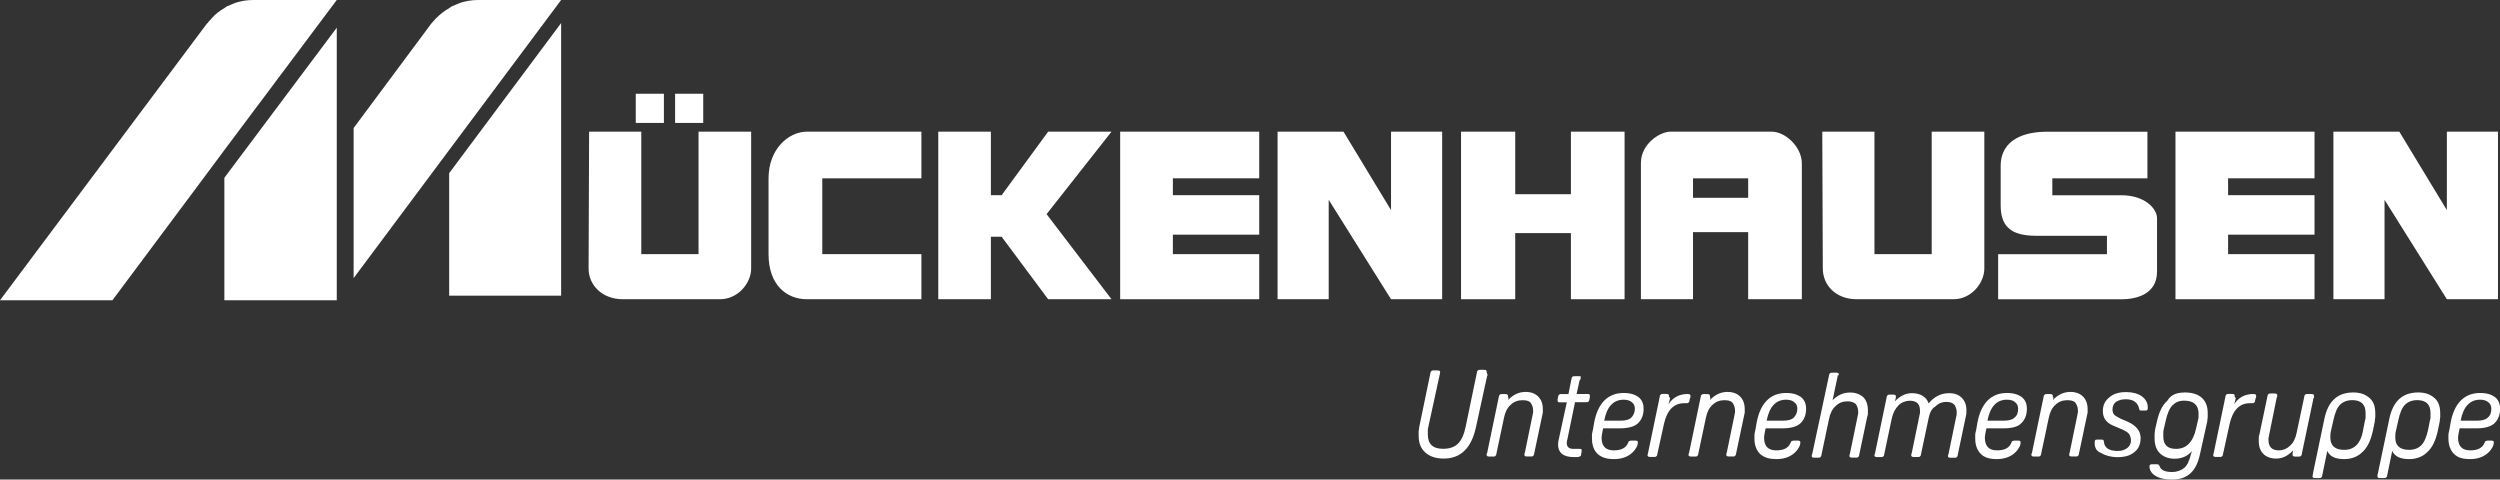
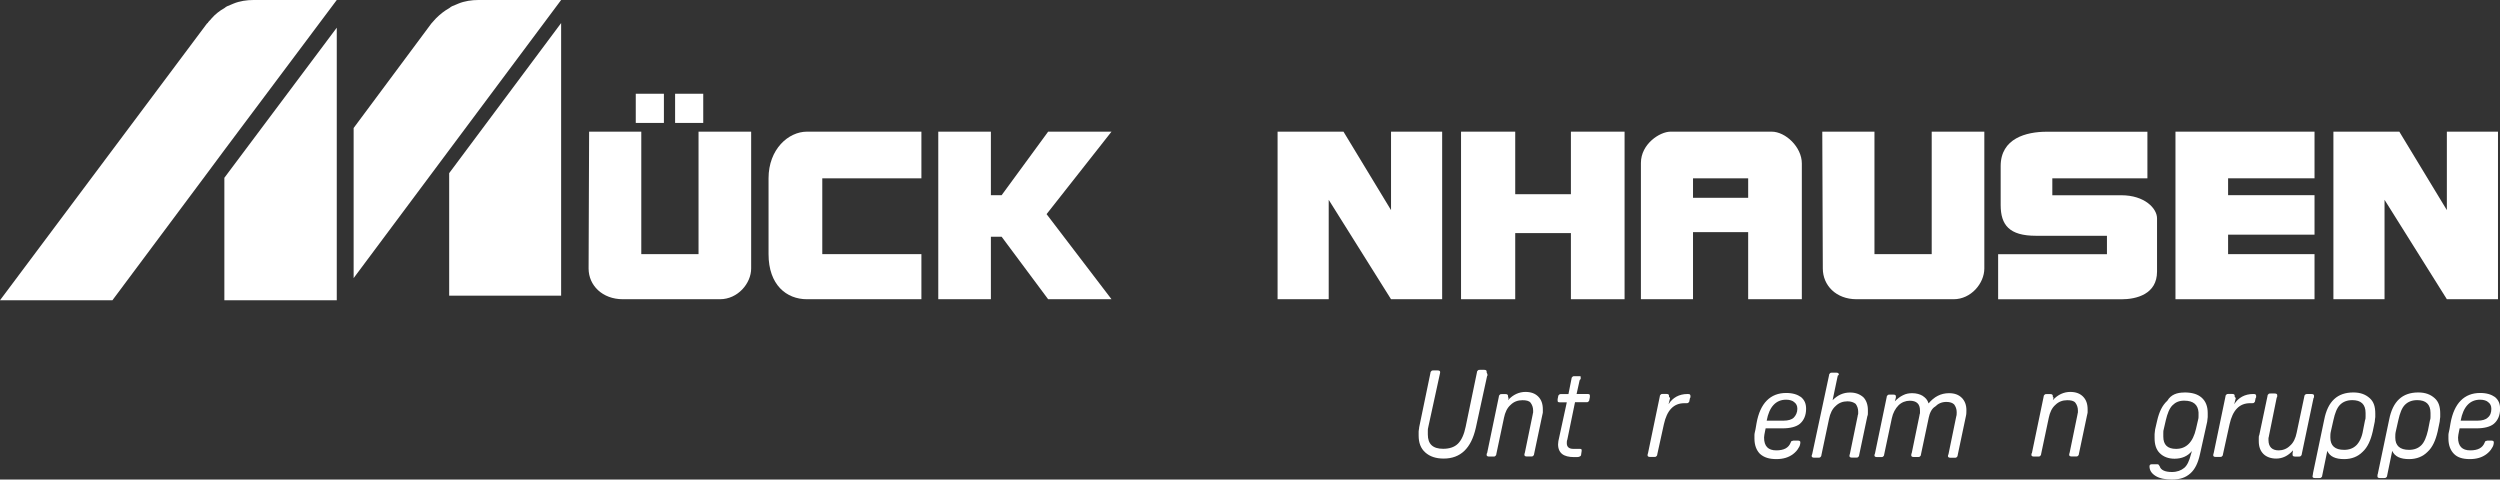
<svg xmlns="http://www.w3.org/2000/svg" id="Ebene_1" data-name="Ebene 1" viewBox="0 0 334.95 64.25">
  <rect x="0" y="0" width="334.95" height="64.25" fill="#333333" stroke="none" />
  <defs>
    <style>
      .cls-1 {
        fill: #fff;
      }
    </style>
  </defs>
  <g>
    <rect class="cls-1" x="85.18" y="12.56" width="3.77" height="3.91" />
    <rect class="cls-1" x="90.45" y="12.56" width="3.77" height="3.91" />
    <polygon class="cls-1" points="125.71 17.64 132.76 17.64 132.76 26.15 134.2 26.15 140.43 17.64 148.92 17.64 140.22 28.69 148.92 40.09 140.43 40.09 134.2 31.72 132.76 31.72 132.76 40.09 125.71 40.09 125.71 17.64" />
-     <polygon class="cls-1" points="150.08 17.64 168.71 17.64 168.71 23.89 157.14 23.89 157.14 26.15 168.71 26.15 168.71 31.44 157.14 31.44 157.14 34.05 168.71 34.05 168.71 40.09 150.08 40.09 150.08 17.64" />
    <polygon class="cls-1" points="291.47 17.64 310.1 17.64 310.1 23.89 298.52 23.89 298.52 26.15 310.1 26.15 310.1 31.44 298.52 31.44 298.52 34.05 310.1 34.05 310.1 40.09 291.47 40.09 291.47 17.64" />
    <polygon class="cls-1" points="171.17 17.64 180 17.64 186.37 28.15 186.37 17.64 193.22 17.64 193.22 40.09 186.37 40.09 178.02 26.77 178.02 40.09 171.17 40.09 171.17 17.64" />
    <polygon class="cls-1" points="312.63 17.64 321.46 17.64 327.83 28.15 327.83 17.64 334.68 17.64 334.68 40.09 327.83 40.09 319.48 26.77 319.48 40.09 312.63 40.09 312.63 17.64" />
    <polygon class="cls-1" points="195.75 17.64 203.01 17.64 203.01 26.02 210.47 26.02 210.47 17.64 217.66 17.64 217.66 40.09 210.47 40.09 210.47 31.23 203.01 31.23 203.01 40.09 195.75 40.09 195.75 17.64" />
    <path class="cls-1" d="M78.94,17.64h6.98v16.41h7.67V17.64h7.05v18.33c0,1.99-1.78,4.12-4.18,4.12h-13.01c-2.74,0-4.59-1.85-4.59-4.12l.07-18.33Z" />
    <path class="cls-1" d="M244.16,17.64h6.98v16.41h7.67V17.64h7.05v18.33c0,1.99-1.78,4.12-4.11,4.12h-13.01c-2.74,0-4.52-1.85-4.52-4.12l-.07-18.33Z" />
    <path class="cls-1" d="M123.45,17.64v6.25h-13.28v10.16h13.28v6.04h-15.34c-2.74,0-5.14-1.92-5.14-6.04v-10.16c0-3.91,2.67-6.25,5.14-6.25h15.34Z" />
    <path class="cls-1" d="M237.38,17.64h-13.56c-1.44,0-3.97,1.65-3.97,4.19v18.26h6.98v-8.99h7.39v8.99h7.19V21.9c0-2.2-2.19-4.26-4.04-4.26m-3.15,8.86h-7.39v-2.61h7.39v2.61Z" />
    <path class="cls-1" d="M287.71,17.64v6.25h-12.74v2.27h9.24c3.15,0,4.79,1.78,4.79,3.09v7.14c0,3.02-2.74,3.71-4.79,3.71h-16.5v-6.04h14.58v-2.47h-9.52c-3.56,0-4.72-1.44-4.72-4.12v-5.22c0-3.71,3.42-4.6,6.16-4.6h13.49Z" />
    <polygon class="cls-1" points="60.18 23.2 60.18 39.61 75.18 39.61 75.18 19.5 75.18 3.09 60.18 23.2" />
    <path class="cls-1" d="M64.09,0h0c-.89,0-1.85,.14-2.67,.48-.27,.14-.55,.21-.82,.34-.14,.07-.27,.14-.41,.27-.62,.34-1.23,.82-1.78,1.37-.21,.21-.41,.48-.62,.69l-10.41,14v20.11l12.8-17.16L75.18,0h-11.09Z" />
    <polygon class="cls-1" points="30.06 23.82 30.06 36.45 30.06 40.23 45.12 40.23 45.12 20.11 45.12 16.41 45.12 3.71 30.06 23.82" />
    <path class="cls-1" d="M33.96,0h0c-.89,0-1.85,.14-2.67,.48-.27,.14-.55,.21-.82,.34-.14,.07-.27,.14-.41,.27-.62,.34-1.23,.82-1.71,1.37-.14,.21-.34,.34-.48,.55,0,.07-.07,.07-.14,.14L0,40.23H15.06l12.8-17.16,2.19-2.95L45.12,0h-11.16Z" />
  </g>
  <g>
    <path class="cls-1" d="M199.24,50.39l-1.51,6.93c-.62,2.75-2.05,4.12-4.31,4.12-1.03,0-1.85-.27-2.46-.82-.62-.55-.89-1.3-.89-2.27v-.55c0-.21,.07-.34,.07-.55l1.51-7.28c0-.14,.07-.21,.14-.27,.07-.07,.14-.07,.27-.07h.55c.21,0,.34,.07,.34,.21,0,.07,0,.14-.07,.41l-1.51,6.93c-.07,.21-.07,.41-.07,.55v.48c0,1.3,.68,1.92,2.05,1.92,.82,0,1.51-.21,1.99-.69,.48-.48,.82-1.24,1.03-2.27l1.51-7.28c0-.14,.07-.21,.14-.27,.07-.07,.14-.07,.27-.07h.55c.21,0,.34,.07,.34,.21v.14c.14,.27,.14,.41,.07,.48" />
    <path class="cls-1" d="M202.12,53.34l-.07,.27c.68-.76,1.51-1.1,2.33-1.1,.75,0,1.3,.21,1.71,.62,.41,.41,.62,.96,.62,1.72v.41c0,.14-.07,.27-.07,.34l-1.1,5.22c0,.14-.07,.21-.14,.27-.07,.07-.14,.07-.27,.07h-.55c-.21,0-.34-.07-.34-.21,0-.07,0-.14,.07-.34l1.03-5.01c0-.14,.07-.27,.07-.34v-.27c0-.41-.14-.76-.34-1.03-.21-.27-.62-.34-1.1-.34-.62,0-1.16,.21-1.57,.62-.48,.41-.75,1.03-.89,1.72l-1.03,4.87c0,.14-.07,.21-.14,.27-.07,.07-.14,.07-.27,.07h-.55c-.21,0-.34-.07-.34-.21,0-.07,0-.21,.07-.27l1.57-7.55c0-.14,.07-.21,.14-.27,.07-.07,.14-.07,.27-.07h.48c.21,0,.34,.07,.34,.27v.14c.07,.07,.07,.14,.07,.14" />
    <path class="cls-1" d="M211.64,50.94l-.41,1.85h1.51c.21,0,.27,.07,.27,.21v.21l-.07,.34c0,.14-.07,.21-.14,.27-.07,.07-.14,.07-.21,.07h-1.57l-1.03,5.01c-.07,.14-.07,.34-.07,.48,0,.48,.27,.76,.89,.76h.89c.14,0,.21,.07,.21,.14v.14l-.07,.48c0,.14-.07,.21-.21,.27-.14,.07-.27,.07-.55,.07h-.21c-.68,0-1.23-.14-1.57-.41-.34-.27-.55-.69-.55-1.3,0-.27,.07-.62,.14-.89l1.03-4.74h-.96c-.21,0-.27-.07-.27-.21v-.21l.07-.34c0-.14,.07-.21,.14-.27,.07-.07,.14-.07,.21-.07h1.03l.41-2.06c0-.14,.07-.21,.14-.27,.07-.07,.14-.07,.27-.07h.75c.07,0,.07,.07,.07,.21v.14c0,.07-.14,.14-.14,.21" />
-     <path class="cls-1" d="M217.53,53.55c-1.37,0-2.26,.96-2.6,2.81h2.26c.62,0,1.1-.14,1.37-.41s.48-.69,.48-1.17c0-.41-.14-.69-.41-.89-.21-.21-.62-.34-1.1-.34m-.48,3.84h-2.26l-.07,.34c-.07,.34-.14,.69-.14,.89,0,1.17,.55,1.72,1.64,1.72,1.03,0,1.64-.34,1.92-1.03,.07-.14,.07-.21,.14-.21s.14-.07,.27-.07h.55c.21,0,.34,.07,.34,.21,0,.27-.07,.55-.27,.82-.14,.27-.41,.55-.68,.76-.62,.48-1.37,.69-2.26,.69-.96,0-1.64-.21-2.19-.69-.48-.48-.75-1.17-.75-2.06v-.48c0-.21,.07-.41,.14-.76l.14-.82c.48-2.68,1.85-4.05,3.97-4.05,.89,0,1.51,.21,1.99,.55,.48,.41,.68,.89,.68,1.58,0,.82-.27,1.51-.82,1.99-.48,.41-1.3,.62-2.33,.62" />
    <path class="cls-1" d="M223.76,53.34l-.21,.82c.55-.89,1.44-1.37,2.53-1.37,.14,0,.27,0,.34,.07q.07,.07,.07,.21c0,.14,0,.21-.07,.27l-.07,.34c0,.14-.07,.21-.14,.27-.07,.07-.14,.07-.27,.07h-.27c-1.44,0-2.33,.96-2.74,2.81l-.89,4.05c0,.14-.07,.21-.14,.27-.07,.07-.14,.07-.27,.07h-.55c-.21,0-.34-.07-.34-.21,0-.07,0-.14,.07-.34l1.57-7.55c0-.14,.07-.21,.14-.27,.07-.07,.14-.07,.27-.07h.48c.21,0,.34,.07,.34,.21v.14c0,.07,.14,.14,.14,.21" />
-     <path class="cls-1" d="M229.17,53.34l-.07,.27c.68-.76,1.51-1.1,2.33-1.1,.75,0,1.3,.21,1.71,.62,.41,.41,.62,.96,.62,1.72v.41c0,.14-.07,.27-.07,.34l-1.1,5.22c0,.14-.07,.21-.14,.27-.07,.07-.14,.07-.27,.07h-.55c-.21,0-.34-.07-.34-.21,0-.07,0-.14,.07-.34l1.03-5.01c0-.14,.07-.27,.07-.34v-.27c0-.41-.14-.76-.34-1.03-.21-.27-.62-.34-1.1-.34-.62,0-1.16,.21-1.57,.62-.48,.41-.75,1.03-.89,1.72l-1.03,4.87c0,.14-.07,.21-.14,.27-.07,.07-.14,.07-.27,.07h-.55c-.21,0-.34-.07-.34-.21,0-.07,0-.21,.07-.27l1.57-7.55c0-.14,.07-.21,.14-.27,.07-.07,.14-.07,.27-.07h.48c.21,0,.34,.07,.34,.27v.14c.07,.07,.07,.14,.07,.14" />
    <path class="cls-1" d="M239.3,53.55c-1.37,0-2.26,.96-2.6,2.81h2.26c.62,0,1.1-.14,1.37-.41,.27-.27,.48-.69,.48-1.17,0-.41-.14-.69-.41-.89-.21-.21-.62-.34-1.1-.34m-.48,3.84h-2.26l-.07,.34c-.07,.34-.14,.69-.14,.89,0,1.17,.55,1.72,1.64,1.72,1.03,0,1.64-.34,1.92-1.03,.07-.14,.07-.21,.14-.21s.14-.07,.27-.07h.55c.21,0,.34,.07,.34,.21,0,.27-.07,.55-.27,.82-.14,.27-.41,.55-.68,.76-.62,.48-1.37,.69-2.26,.69-.96,0-1.64-.21-2.19-.69-.48-.48-.75-1.17-.75-2.06v-.48c0-.21,.07-.41,.14-.76l.14-.82c.48-2.68,1.85-4.05,3.97-4.05,.89,0,1.51,.21,1.99,.55,.48,.41,.68,.89,.68,1.58,0,.82-.27,1.51-.82,1.99-.48,.41-1.3,.62-2.33,.62" />
    <path class="cls-1" d="M246.21,50.39l-.68,3.23c.68-.69,1.44-1.03,2.33-1.03,.75,0,1.3,.21,1.78,.62,.41,.41,.62,1.03,.62,1.72v.41c0,.14,0,.27-.07,.41l-1.1,5.22c0,.14-.07,.21-.14,.27-.07,.07-.14,.07-.27,.07h-.55c-.21,0-.34-.07-.34-.21,0-.07,0-.14,.07-.34l1.03-5.01c0-.14,.07-.21,.07-.34v-.27c0-.41-.14-.76-.34-1.03-.27-.21-.62-.34-1.1-.34-.62,0-1.16,.21-1.57,.62-.48,.41-.75,1.03-.89,1.72l-1.03,4.87c0,.14-.07,.21-.14,.27-.07,.07-.14,.07-.27,.07h-.55c-.21,0-.34-.07-.34-.21,0-.07,0-.14,.07-.27l2.26-10.57c0-.14,.07-.21,.14-.27,.07-.07,.14-.07,.27-.07h.55c.21,0,.34,.07,.34,.21v.14c-.14-.07-.14,.07-.14,.14" />
    <path class="cls-1" d="M258.4,56.02l-1.03,4.87c0,.14-.07,.21-.14,.27-.07,.07-.14,.07-.27,.07h-.55c-.21,0-.34-.07-.34-.21,0-.07,0-.21,.07-.34l1.03-5.01c0-.14,.07-.21,.07-.34v-.34c0-.89-.48-1.3-1.37-1.3-.55,0-1.1,.21-1.51,.62-.41,.41-.75,1.03-.89,1.72l-1.03,4.87c0,.14-.07,.21-.14,.27-.07,.07-.14,.07-.27,.07h-.55c-.21,0-.34-.07-.34-.21,0-.07,0-.14,.07-.27l1.57-7.55c0-.14,.07-.21,.14-.27,.07-.07,.14-.07,.27-.07h.48c.21,0,.34,.07,.34,.21v.21l-.14,.48c.34-.34,.68-.62,1.1-.82,.41-.21,.82-.27,1.23-.27,.55,0,1.03,.14,1.37,.34,.41,.27,.68,.55,.82,1.03,.75-.89,1.64-1.37,2.74-1.37,.75,0,1.3,.21,1.71,.62,.41,.41,.62,.96,.62,1.65,0,.27,0,.55-.07,.82l-1.1,5.22c0,.14-.07,.21-.14,.27-.07,.07-.14,.07-.27,.07h-.55c-.21,0-.34-.07-.34-.21,0-.07,0-.14,.07-.27l1.03-5.01c.07-.21,.07-.41,.07-.62,0-.41-.14-.76-.34-1.03-.21-.21-.55-.34-1.03-.34-.62,0-1.1,.21-1.51,.62-.48,.27-.75,.89-.89,1.58" />
-     <path class="cls-1" d="M268.88,53.55c-1.37,0-2.26,.96-2.6,2.81h2.26c.62,0,1.1-.14,1.37-.41,.34-.27,.48-.69,.48-1.17,0-.41-.14-.69-.41-.89-.21-.21-.55-.34-1.1-.34m-.48,3.84h-2.26l-.07,.34c-.07,.34-.14,.69-.14,.89,0,1.17,.55,1.72,1.64,1.72,1.03,0,1.64-.34,1.92-1.03,.07-.14,.07-.21,.14-.21s.14-.07,.27-.07h.48c.21,0,.34,.07,.34,.21,0,.27-.07,.55-.27,.82-.14,.27-.41,.55-.68,.76-.62,.48-1.37,.69-2.26,.69-.96,0-1.64-.21-2.12-.69-.48-.48-.75-1.17-.75-2.06v-.48c0-.21,.07-.41,.14-.76l.14-.82c.48-2.68,1.85-4.05,3.97-4.05,.89,0,1.51,.21,1.99,.55,.48,.41,.68,.89,.68,1.58,0,.82-.27,1.51-.82,1.99-.41,.41-1.23,.62-2.33,.62" />
    <path class="cls-1" d="M275.11,53.34l-.07,.27c.68-.76,1.51-1.1,2.33-1.1,.75,0,1.3,.21,1.71,.62,.41,.41,.62,.96,.62,1.72v.41c0,.14-.07,.27-.07,.34l-1.1,5.22c0,.14-.07,.21-.14,.27-.07,.07-.14,.07-.27,.07h-.55c-.21,0-.34-.07-.34-.21,0-.07,0-.14,.07-.34l1.03-5.01c0-.14,.07-.27,.07-.34v-.27c0-.41-.14-.76-.34-1.03-.21-.27-.62-.34-1.1-.34-.62,0-1.16,.21-1.57,.62-.48,.41-.75,1.03-.89,1.72l-1.03,4.87c0,.14-.07,.21-.14,.27-.07,.07-.14,.07-.27,.07h-.55c-.21,0-.34-.07-.34-.21,0-.07,0-.21,.07-.27l1.57-7.55c0-.14,.07-.21,.14-.27,.07-.07,.14-.07,.27-.07h.48c.21,0,.34,.07,.34,.27v.14c.14,.07,.14,.14,.07,.14" />
-     <path class="cls-1" d="M280.65,59.31c0-.14,0-.27,.07-.34,.07-.07,.14-.07,.27-.07h.55c.14,0,.21,0,.27,.07,.07,.07,.07,.14,.07,.21,.07,.82,.68,1.24,1.85,1.24,.55,0,.96-.14,1.3-.41,.34-.27,.48-.62,.48-1.03,0-.21-.07-.41-.14-.62-.07-.21-.21-.34-.41-.48-.21-.14-.55-.34-.96-.48l-.96-.41c-.89-.41-1.3-1.03-1.3-1.92,0-.76,.27-1.37,.89-1.85,.55-.48,1.3-.69,2.26-.69,.82,0,1.57,.21,2.05,.55,.55,.41,.82,.89,.82,1.51,0,.14,0,.27-.07,.34-.07,.07-.14,.07-.27,.07h-.55c-.14,0-.21,0-.21-.07s-.07-.14-.07-.21c-.07-.34-.21-.62-.55-.89-.27-.21-.68-.34-1.23-.34s-.96,.14-1.3,.34c-.34,.27-.48,.62-.48,1.03,0,.27,.07,.48,.21,.69,.14,.14,.48,.34,.89,.55l.96,.41c.62,.27,1.03,.62,1.3,.96s.41,.76,.41,1.24c0,.76-.27,1.44-.82,1.85-.55,.48-1.3,.69-2.26,.69-.89,0-1.64-.21-2.19-.55-.62-.21-.89-.69-.89-1.37" />
    <path class="cls-1" d="M292.64,53.68c-.68,0-1.16,.21-1.57,.62-.41,.41-.68,1.1-.89,1.99l-.27,1.17c-.07,.21-.07,.34-.07,.55v.48c0,1.1,.55,1.65,1.71,1.65,1.37,0,2.26-.89,2.67-2.68l.27-1.17c.07-.21,.07-.34,.07-.55v-.48c-.07-1.03-.68-1.58-1.92-1.58m0-1.1c1.03,0,1.78,.21,2.33,.69,.55,.48,.82,1.17,.82,2.06v.55c0,.21-.07,.41-.07,.62l-.96,4.32c-.27,1.24-.68,2.06-1.3,2.61-.62,.55-1.37,.82-2.46,.82-.89,0-1.64-.14-2.19-.48-.55-.34-.82-.76-.82-1.3,0-.21,.14-.27,.34-.27h.62c.14,0,.21,0,.27,.07,.07,.07,.07,.14,.14,.21,.14,.48,.68,.76,1.64,.76,.68,0,1.23-.21,1.64-.55,.41-.34,.68-.96,.89-1.78l.14-.48c-.55,.69-1.37,1.03-2.33,1.03-.82,0-1.51-.27-1.99-.76-.48-.48-.68-1.17-.68-1.99v-.55c0-.21,.07-.41,.07-.62l.27-1.17c.27-1.17,.68-2.06,1.37-2.68,.48-.82,1.3-1.1,2.26-1.1" />
    <path class="cls-1" d="M299.55,53.34l-.21,.82c.55-.89,1.44-1.37,2.53-1.37,.14,0,.27,0,.34,.07q.07,.07,.07,.21c0,.14,0,.21-.07,.27l-.07,.34c0,.14-.07,.21-.14,.27-.07,.07-.14,.07-.27,.07h-.27c-1.44,0-2.33,.96-2.74,2.81l-.89,4.05c0,.14-.07,.21-.14,.27-.07,.07-.14,.07-.27,.07h-.55c-.21,0-.34-.07-.34-.21,0-.07,0-.14,.07-.34l1.57-7.55c0-.14,.07-.21,.14-.27,.07-.07,.14-.07,.27-.07h.48c.21,0,.34,.07,.34,.21v.14c0,.07,.14,.14,.14,.21" />
    <path class="cls-1" d="M307.15,60.82l.07-.48c-.68,.76-1.44,1.1-2.26,1.1-.68,0-1.3-.21-1.71-.62-.41-.41-.62-.96-.62-1.72v-.41c0-.14,0-.27,.07-.41l1.1-5.22c0-.14,.07-.21,.14-.27,.07-.07,.14-.07,.27-.07h.55c.21,0,.34,.07,.34,.21v.14c0,.07,0,.14-.07,.21l-1.03,5.08c0,.14-.07,.21-.07,.34v.27c0,.89,.48,1.37,1.37,1.37,.55,0,1.1-.21,1.51-.62,.48-.41,.75-1.03,.89-1.72l1.03-4.87c0-.14,.07-.21,.14-.27,.07-.07,.14-.07,.27-.07h.55c.21,0,.34,.07,.34,.21v.14c0,.07,0,.14-.07,.21l-1.57,7.48c0,.14-.07,.21-.14,.27-.07,.07-.14,.07-.27,.07h-.48c-.21,0-.34-.07-.34-.21v-.14Z" />
    <path class="cls-1" d="M316.6,57.66l.27-1.37c.07-.14,.07-.34,.07-.48v-.48c0-1.17-.62-1.72-1.78-1.72-.68,0-1.23,.21-1.64,.62-.41,.41-.68,1.1-.89,2.06l-.34,1.51c-.07,.27-.07,.55-.07,.82,0,1.1,.62,1.65,1.85,1.65,.68,0,1.23-.21,1.64-.62,.41-.41,.75-1.1,.89-1.99m-6.71,5.77l1.51-7.21c.48-2.47,1.78-3.64,3.9-3.64,.96,0,1.64,.27,2.19,.76,.55,.48,.75,1.17,.75,2.06v.48c0,.14-.07,.34-.07,.62l-.27,1.3c-.27,1.17-.68,2.13-1.37,2.75-.62,.62-1.44,.96-2.46,.96-1.16,0-1.92-.34-2.26-1.1l-.68,3.3c0,.14-.07,.21-.14,.27-.07,.07-.14,.07-.27,.07h-.55c-.21,0-.34-.07-.34-.21s.07-.27,.07-.41" />
    <path class="cls-1" d="M325.3,57.66l.27-1.37c.07-.14,.07-.34,.07-.48v-.48c0-1.17-.62-1.72-1.78-1.72-.68,0-1.23,.21-1.64,.62-.41,.41-.68,1.1-.89,2.06l-.34,1.51c-.07,.27-.07,.55-.07,.82,0,1.1,.62,1.65,1.85,1.65,.68,0,1.23-.21,1.64-.62,.41-.41,.68-1.1,.89-1.99m-6.71,5.77l1.51-7.21c.48-2.47,1.78-3.64,3.9-3.64,.96,0,1.64,.27,2.19,.76,.55,.48,.75,1.17,.75,2.06v.48c0,.14-.07,.34-.07,.62l-.27,1.3c-.27,1.17-.68,2.13-1.37,2.75-.62,.62-1.44,.96-2.46,.96-1.16,0-1.92-.34-2.26-1.1l-.68,3.3c0,.14-.07,.21-.14,.27s-.14,.07-.27,.07h-.55c-.21,0-.34-.07-.34-.21s0-.27,.07-.41" />
    <path class="cls-1" d="M332.28,53.55c-1.37,0-2.26,.96-2.6,2.81h2.26c.62,0,1.1-.14,1.37-.41,.34-.27,.48-.69,.48-1.17,0-.41-.14-.69-.41-.89-.21-.21-.62-.34-1.1-.34m-.48,3.84h-2.26l-.07,.34c-.07,.34-.14,.69-.14,.89,0,1.17,.55,1.72,1.64,1.72,1.03,0,1.64-.34,1.92-1.03,.07-.14,.07-.21,.14-.21s.14-.07,.27-.07h.48c.21,0,.34,.07,.34,.21,0,.27-.07,.55-.27,.82-.14,.27-.41,.55-.68,.76-.62,.48-1.37,.69-2.26,.69-.96,0-1.64-.21-2.12-.69-.48-.48-.75-1.17-.75-2.06v-.48c0-.21,.07-.41,.14-.76l.14-.82c.48-2.68,1.85-4.05,3.97-4.05,.89,0,1.51,.21,1.99,.55,.48,.41,.68,.89,.68,1.58,0,.82-.27,1.51-.82,1.99-.48,.41-1.3,.62-2.33,.62" />
  </g>
</svg>